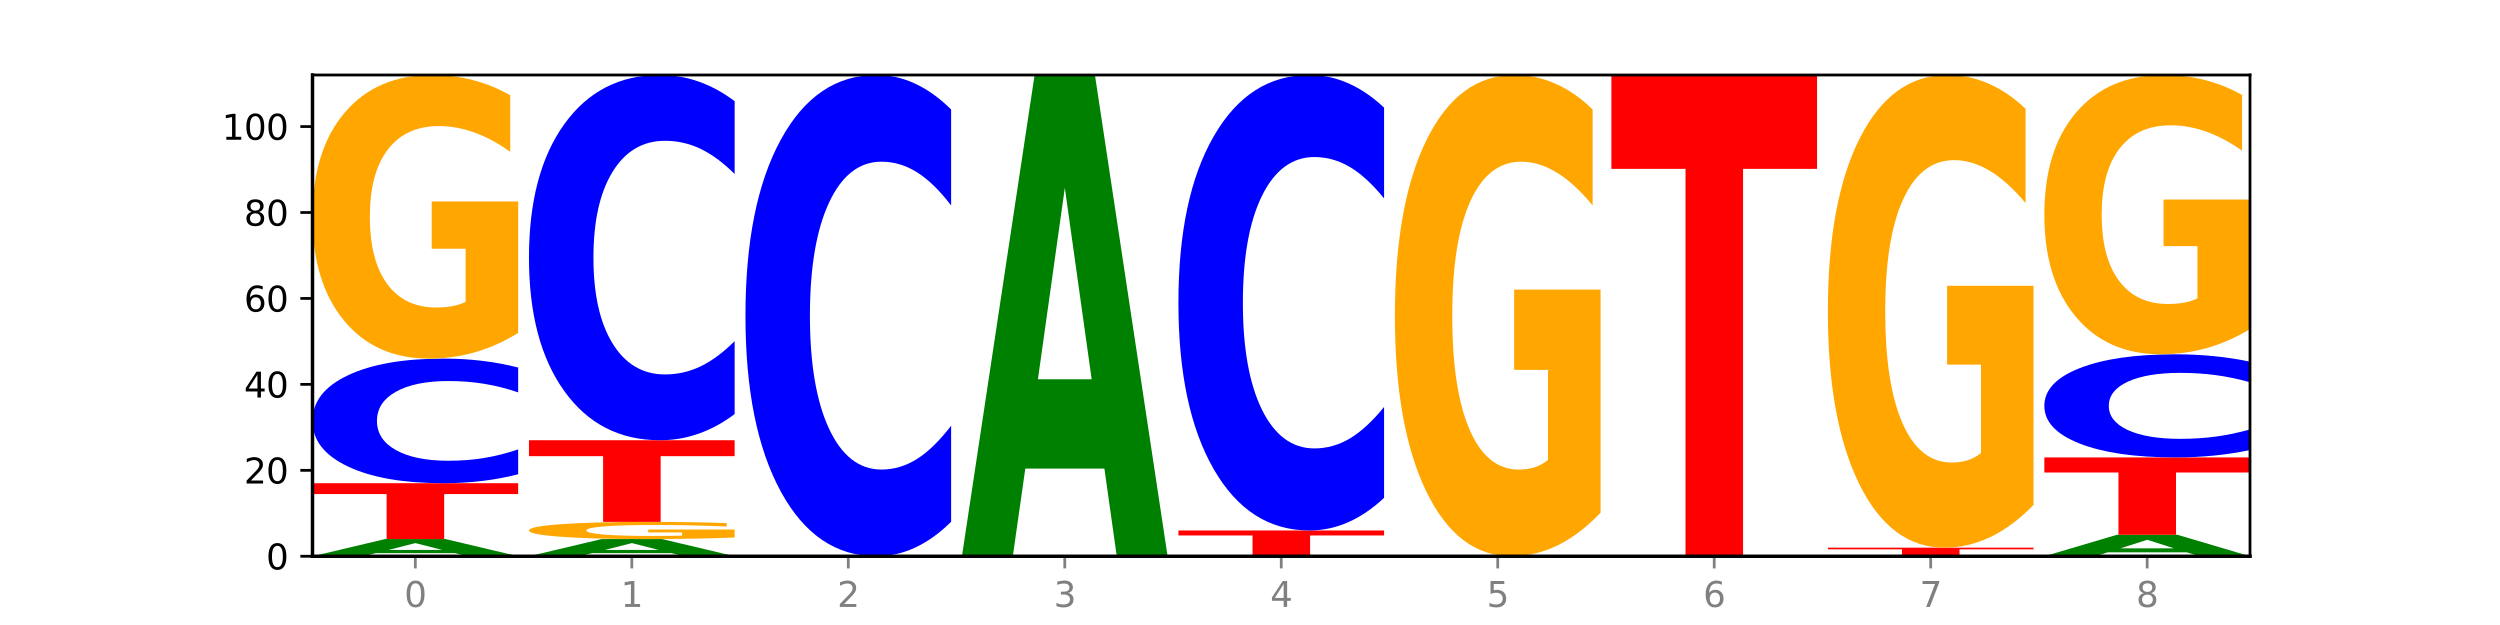
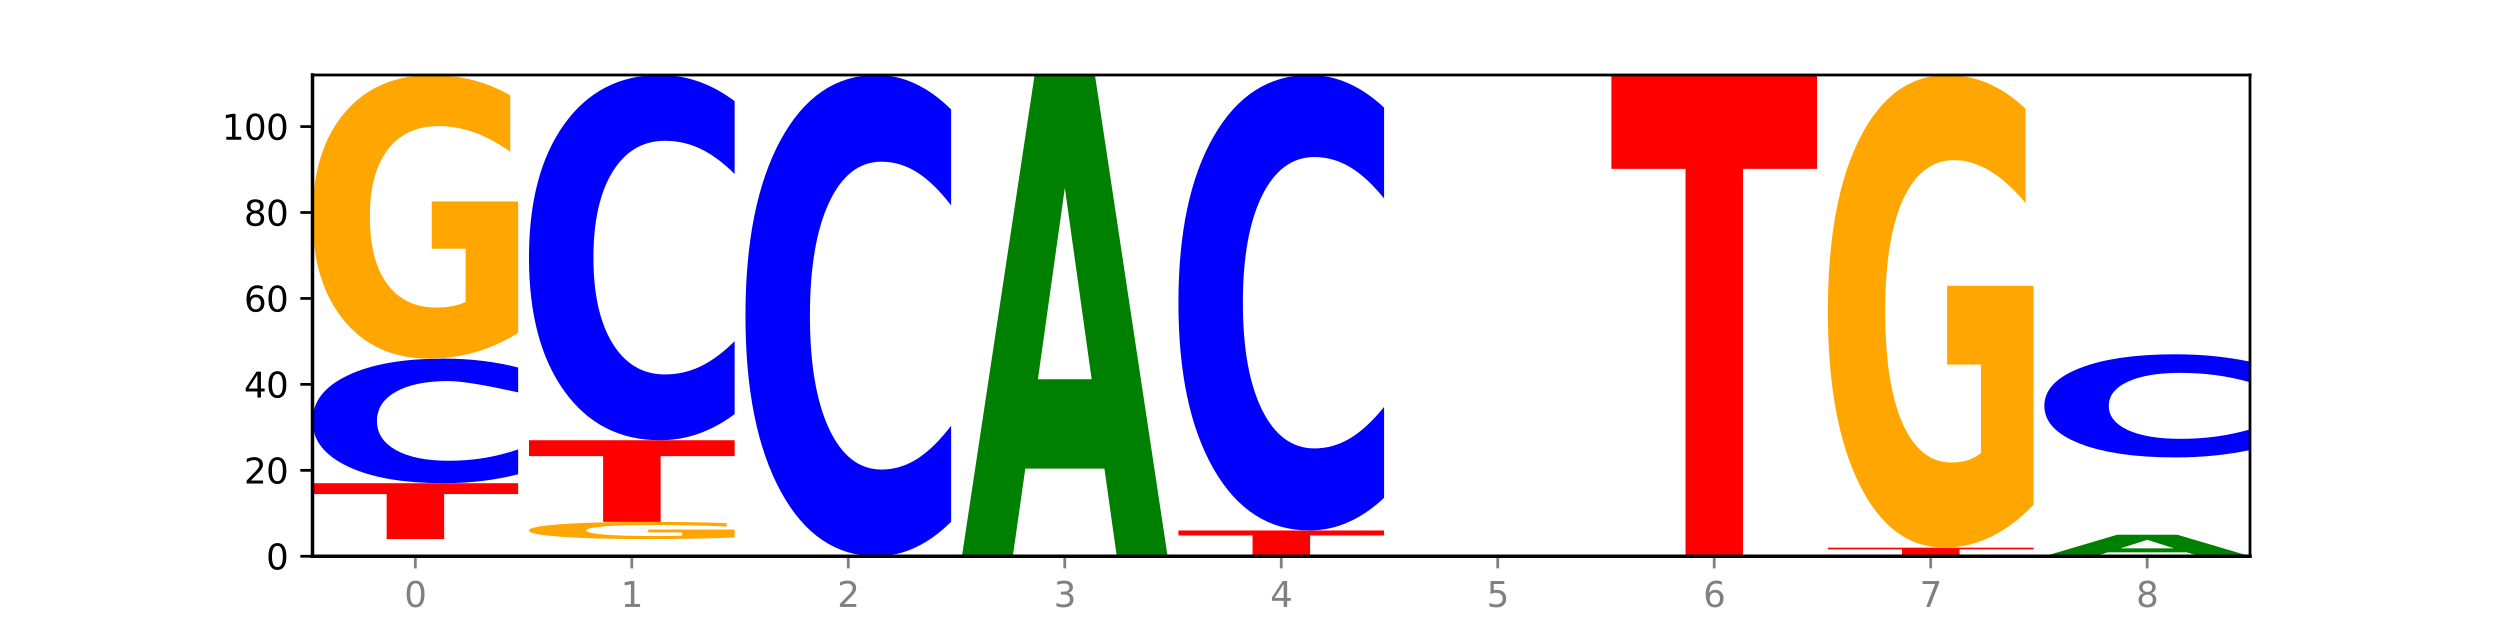
<svg xmlns="http://www.w3.org/2000/svg" xmlns:xlink="http://www.w3.org/1999/xlink" width="720pt" height="180pt" viewBox="0 0 720 180" version="1.1">
  <defs>
    <style type="text/css">*{stroke-linejoin: round; stroke-linecap: butt}</style>
  </defs>
  <g id="figure_1">
    <g id="patch_1">
      <path d="M 0 180  L 720 180  L 720 0  L 0 0  z " style="fill: #ffffff" />
    </g>
    <g id="axes_1">
      <g id="patch_2">
        <path d="M 90 160.2  L 648 160.2  L 648 21.6  L 90 21.6  z " style="fill: #ffffff" />
      </g>
      <g id="line2d_1">
        <path d="M 90 160.2  L 648 160.2  " clip-path="url(#pa89f139fdb)" style="fill: none; stroke: #000000; stroke-width: 0.5; stroke-linecap: square" />
      </g>
      <g id="patch_3">
-         <path d="M 131.028 159.298  L 108.249 159.298  L 104.653 160.2  L 90 160.2  L 110.926 155.25  L 128.303 155.25  L 149.229 160.2  L 134.588 160.2  L 131.028 159.298  z M 111.882 158.38  L 127.359 158.38  L 119.633 156.411  L 111.882 158.38  z " clip-path="url(#pa89f139fdb)" style="fill: #008000" />
-       </g>
+         </g>
      <g id="patch_4">
        <path d="M 90 139.162  L 149.229 139.162  L 149.229 142.3  L 127.92 142.3  L 127.92 155.25  L 111.35 155.25  L 111.35 142.3  L 90 142.3  L 90 139.162  z " clip-path="url(#pa89f139fdb)" style="fill: #ff0000" />
      </g>
      <g id="patch_5">
-         <path d="M 149.229 136.59  Q 144.275 137.865 138.917 138.51  Q 133.56 139.162 127.725 139.162  Q 110.325 139.162 100.163 134.329  Q 90 129.496 90 121.23  Q 90 112.934 100.163 108.108  Q 110.325 103.275 127.725 103.275  Q 133.56 103.275 138.917 103.927  Q 144.275 104.572 149.229 105.847  L 149.229 113.001  Q 144.23 111.311 139.38 110.525  Q 134.53 109.739 129.173 109.739  Q 119.562 109.739 114.056 112.801  Q 108.564 115.855 108.564 121.23  Q 108.564 126.582 114.056 129.644  Q 119.562 132.698 129.173 132.698  Q 134.53 132.698 139.38 131.912  Q 144.23 131.119 149.229 129.429  L 149.229 136.59  z " clip-path="url(#pa89f139fdb)" style="fill: #0000ff" />
+         <path d="M 149.229 136.59  Q 144.275 137.865 138.917 138.51  Q 133.56 139.162 127.725 139.162  Q 110.325 139.162 100.163 134.329  Q 90 129.496 90 121.23  Q 90 112.934 100.163 108.108  Q 110.325 103.275 127.725 103.275  Q 133.56 103.275 138.917 103.927  Q 144.275 104.572 149.229 105.847  L 149.229 113.001  Q 134.53 109.739 129.173 109.739  Q 119.562 109.739 114.056 112.801  Q 108.564 115.855 108.564 121.23  Q 108.564 126.582 114.056 129.644  Q 119.562 132.698 129.173 132.698  Q 134.53 132.698 139.38 131.912  Q 144.23 131.119 149.229 129.429  L 149.229 136.59  z " clip-path="url(#pa89f139fdb)" style="fill: #0000ff" />
      </g>
      <g id="patch_6">
        <path d="M 149.229 95.885  Q 143.256 99.58 136.831 101.436  Q 130.406 103.275 123.557 103.275  Q 108.079 103.275 99.04 92.275  Q 90 81.275 90 62.463  Q 90 43.432 99.199 32.516  Q 108.411 21.6 124.433 21.6  Q 130.605 21.6 136.26 23.085  Q 141.928 24.553 146.946 27.454  L 146.946 43.735  Q 141.769 40.007 136.645 38.168  Q 131.521 36.312 126.371 36.312  Q 116.84 36.312 111.677 43.094  Q 106.513 49.86 106.513 62.463  Q 106.513 74.948 111.491 81.764  Q 116.469 88.563 125.628 88.563  Q 128.123 88.563 130.26 88.175  Q 132.397 87.77 134.097 86.927  L 134.097 71.641  L 124.34 71.641  L 124.34 58.026  L 149.229 58.026  L 149.229 95.885  z " clip-path="url(#pa89f139fdb)" style="fill: #ffa600" />
      </g>
      <g id="patch_7">
-         <path d="M 193.374 159.298  L 170.596 159.298  L 166.999 160.2  L 152.346 160.2  L 173.272 155.25  L 190.65 155.25  L 211.575 160.2  L 196.935 160.2  L 193.374 159.298  z M 174.229 158.38  L 189.705 158.38  L 181.979 156.411  L 174.229 158.38  z " clip-path="url(#pa89f139fdb)" style="fill: #008000" />
-       </g>
+         </g>
      <g id="patch_8">
        <path d="M 211.575 154.802  Q 205.602 155.026 199.177 155.139  Q 192.753 155.25 185.903 155.25  Q 170.426 155.25 161.386 154.583  Q 152.346 153.917 152.346 152.777  Q 152.346 151.623 161.545 150.962  Q 170.758 150.3 186.779 150.3  Q 192.952 150.3 198.607 150.39  Q 204.275 150.479 209.292 150.655  L 209.292 151.642  Q 204.115 151.416 198.992 151.304  Q 193.868 151.192 188.717 151.192  Q 179.187 151.192 174.023 151.603  Q 168.859 152.013 168.859 152.777  Q 168.859 153.533 173.837 153.946  Q 178.815 154.358 187.974 154.358  Q 190.47 154.358 192.607 154.335  Q 194.744 154.31 196.443 154.259  L 196.443 153.333  L 186.686 153.333  L 186.686 152.508  L 211.575 152.508  L 211.575 154.802  z " clip-path="url(#pa89f139fdb)" style="fill: #ffa600" />
      </g>
      <g id="patch_9">
        <path d="M 152.346 126.787  L 211.575 126.787  L 211.575 131.373  L 190.267 131.373  L 190.267 150.3  L 173.696 150.3  L 173.696 131.373  L 152.346 131.373  L 152.346 126.787  z " clip-path="url(#pa89f139fdb)" style="fill: #ff0000" />
      </g>
      <g id="patch_10">
        <path d="M 211.575 119.248  Q 206.621 122.985 201.264 124.875  Q 195.906 126.787 190.071 126.787  Q 172.671 126.787 162.509 112.621  Q 152.346 98.454 152.346 74.226  Q 152.346 49.912 162.509 35.767  Q 172.671 21.6 190.071 21.6  Q 195.906 21.6 201.264 23.512  Q 206.621 25.402 211.575 29.14  L 211.575 50.108  Q 206.576 45.154 201.726 42.85  Q 196.876 40.547 191.519 40.547  Q 181.909 40.547 176.402 49.521  Q 170.91 58.473 170.91 74.226  Q 170.91 89.914 176.402 98.888  Q 181.909 107.84 191.519 107.84  Q 196.876 107.84 201.726 105.537  Q 206.576 103.212 211.575 98.258  L 211.575 119.248  z " clip-path="url(#pa89f139fdb)" style="fill: #0000ff" />
      </g>
      <g id="patch_11">
        <path d="M 273.922 150.265  Q 268.967 155.19 263.61 157.681  Q 258.253 160.2 252.418 160.2  Q 235.018 160.2 224.855 141.533  Q 214.693 122.866 214.693 90.943  Q 214.693 58.905 224.855 40.267  Q 235.018 21.6 252.418 21.6  Q 258.253 21.6 263.61 24.119  Q 268.967 26.61 273.922 31.535  L 273.922 59.163  Q 268.923 52.635 264.073 49.601  Q 259.223 46.566 253.865 46.566  Q 244.255 46.566 238.748 58.39  Q 233.257 70.186 233.257 90.943  Q 233.257 111.614 238.748 123.439  Q 244.255 135.234 253.865 135.234  Q 259.223 135.234 264.073 132.199  Q 268.923 129.136 273.922 122.608  L 273.922 150.265  z " clip-path="url(#pa89f139fdb)" style="fill: #0000ff" />
      </g>
      <g id="patch_12">
        <path d="M 318.067 134.951  L 295.289 134.951  L 291.692 160.2  L 277.039 160.2  L 297.965 21.6  L 315.342 21.6  L 336.268 160.2  L 321.627 160.2  L 318.067 134.951  z M 298.922 109.228  L 314.398 109.228  L 306.672 54.096  L 298.922 109.228  z " clip-path="url(#pa89f139fdb)" style="fill: #008000" />
      </g>
      <g id="patch_13">
        <path d="M 339.385 152.775  L 398.615 152.775  L 398.615 154.223  L 377.306 154.223  L 377.306 160.2  L 360.735 160.2  L 360.735 154.223  L 339.385 154.223  L 339.385 152.775  z " clip-path="url(#pa89f139fdb)" style="fill: #ff0000" />
      </g>
      <g id="patch_14">
        <path d="M 398.615 143.372  Q 393.66 148.033 388.303 150.39  Q 382.945 152.775 377.111 152.775  Q 359.71 152.775 349.548 135.108  Q 339.385 117.441 339.385 87.228  Q 339.385 56.907 349.548 39.267  Q 359.71 21.6 377.111 21.6  Q 382.945 21.6 388.303 23.985  Q 393.66 26.342 398.615 31.003  L 398.615 57.151  Q 393.615 50.973 388.765 48.101  Q 383.915 45.228 378.558 45.228  Q 368.948 45.228 363.441 56.419  Q 357.95 67.583 357.95 87.228  Q 357.95 106.792 363.441 117.983  Q 368.948 129.147 378.558 129.147  Q 383.915 129.147 388.765 126.274  Q 393.615 123.375 398.615 117.197  L 398.615 143.372  z " clip-path="url(#pa89f139fdb)" style="fill: #0000ff" />
      </g>
      <g id="patch_15">
-         <path d="M 460.961 147.66  Q 454.988 153.93 448.563 157.079  Q 442.138 160.2 435.289 160.2  Q 419.811 160.2 410.772 141.533  Q 401.732 122.866 401.732 90.943  Q 401.732 58.648 410.931 40.124  Q 420.143 21.6 436.165 21.6  Q 442.337 21.6 447.992 24.119  Q 453.66 26.61 458.678 31.535  L 458.678 59.163  Q 453.501 52.836 448.377 49.715  Q 443.253 46.566 438.103 46.566  Q 428.572 46.566 423.408 58.075  Q 418.245 69.556 418.245 90.943  Q 418.245 112.129 423.223 123.696  Q 428.2 135.234 437.36 135.234  Q 439.855 135.234 441.992 134.576  Q 444.129 133.889 445.828 132.457  L 445.828 106.518  L 436.072 106.518  L 436.072 83.413  L 460.961 83.413  L 460.961 147.66  z " clip-path="url(#pa89f139fdb)" style="fill: #ffa600" />
-       </g>
+         </g>
      <g id="patch_16">
        <path d="M 464.078 21.6  L 523.307 21.6  L 523.307 48.631  L 501.999 48.631  L 501.999 160.2  L 485.428 160.2  L 485.428 48.631  L 464.078 48.631  L 464.078 21.6  z " clip-path="url(#pa89f139fdb)" style="fill: #ff0000" />
      </g>
      <g id="patch_17">
        <path d="M 526.425 157.725  L 585.654 157.725  L 585.654 158.208  L 564.345 158.208  L 564.345 160.2  L 547.775 160.2  L 547.775 158.208  L 526.425 158.208  L 526.425 157.725  z " clip-path="url(#pa89f139fdb)" style="fill: #ff0000" />
      </g>
      <g id="patch_18">
        <path d="M 585.654 145.409  Q 579.68 151.567 573.256 154.66  Q 566.831 157.725 559.982 157.725  Q 544.504 157.725 535.464 139.391  Q 526.425 121.058 526.425 89.705  Q 526.425 57.986 535.624 39.793  Q 544.836 21.6 560.858 21.6  Q 567.03 21.6 572.685 24.074  Q 578.353 26.521 583.37 31.357  L 583.37 58.492  Q 578.194 52.278 573.07 49.213  Q 567.946 46.12 562.796 46.12  Q 553.265 46.12 548.101 57.424  Q 542.938 68.7 542.938 89.705  Q 542.938 110.513 547.915 121.873  Q 552.893 133.205 562.052 133.205  Q 564.548 133.205 566.685 132.558  Q 568.822 131.883 570.521 130.478  L 570.521 105.002  L 560.765 105.002  L 560.765 82.309  L 585.654 82.309  L 585.654 145.409  z " clip-path="url(#pa89f139fdb)" style="fill: #ffa600" />
      </g>
      <g id="patch_19">
        <path d="M 629.799 159.073  L 607.02 159.073  L 603.424 160.2  L 588.771 160.2  L 609.697 154.012  L 627.074 154.012  L 648 160.2  L 633.359 160.2  L 629.799 159.073  z M 610.653 157.924  L 626.13 157.924  L 618.404 155.463  L 610.653 157.924  z " clip-path="url(#pa89f139fdb)" style="fill: #008000" />
      </g>
      <g id="patch_20">
-         <path d="M 588.771 131.738  L 648 131.738  L 648 136.082  L 626.691 136.082  L 626.691 154.012  L 610.121 154.012  L 610.121 136.082  L 588.771 136.082  L 588.771 131.738  z " clip-path="url(#pa89f139fdb)" style="fill: #ff0000" />
-       </g>
+         </g>
      <g id="patch_21">
        <path d="M 648 129.609  Q 643.046 130.664 637.688 131.198  Q 632.331 131.738 626.496 131.738  Q 609.096 131.738 598.933 127.737  Q 588.771 123.737 588.771 116.897  Q 588.771 110.032 598.933 106.038  Q 609.096 102.037 626.496 102.037  Q 632.331 102.037 637.688 102.577  Q 643.046 103.111 648 104.166  L 648 110.087  Q 643.001 108.688 638.151 108.038  Q 633.301 107.387 627.944 107.387  Q 618.333 107.387 612.827 109.921  Q 607.335 112.449 607.335 116.897  Q 607.335 121.326 612.827 123.86  Q 618.333 126.388 627.944 126.388  Q 633.301 126.388 638.151 125.737  Q 643.001 125.081 648 123.682  L 648 129.609  z " clip-path="url(#pa89f139fdb)" style="fill: #0000ff" />
      </g>
      <g id="patch_22">
-         <path d="M 648 94.76  Q 642.027 98.399 635.602 100.226  Q 629.177 102.037 622.328 102.037  Q 606.85 102.037 597.811 91.204  Q 588.771 80.37 588.771 61.844  Q 588.771 43.101 597.97 32.35  Q 607.182 21.6 623.204 21.6  Q 629.376 21.6 635.031 23.062  Q 640.699 24.508 645.717 27.366  L 645.717 43.4  Q 640.54 39.728 635.416 37.917  Q 630.292 36.089 625.142 36.089  Q 615.611 36.089 610.448 42.769  Q 605.284 49.432 605.284 61.844  Q 605.284 74.139 610.262 80.852  Q 615.24 87.548 624.399 87.548  Q 626.894 87.548 629.031 87.166  Q 631.168 86.768 632.868 85.937  L 632.868 70.883  L 623.111 70.883  L 623.111 57.474  L 648 57.474  L 648 94.76  z " clip-path="url(#pa89f139fdb)" style="fill: #ffa600" />
-       </g>
+         </g>
      <g id="matplotlib.axis_1">
        <g id="xtick_1">
          <g id="line2d_2">
            <defs>
              <path id="m74979c1f97" d="M 0 0  L 0 3.5  " style="stroke: #808080; stroke-width: 0.8" />
            </defs>
            <g>
              <use xlink:href="#m74979c1f97" x="119.615" y="160.2" style="fill: #808080; stroke: #808080; stroke-width: 0.8" />
            </g>
          </g>
          <g id="text_1">
            <g style="fill: #808080" transform="translate(116.433 174.798) scale(0.1 -0.1)">
              <defs>
                <path id="DejaVuSans-30" d="M 2034 4250  Q 1547 4250 1301 3770  Q 1056 3291 1056 2328  Q 1056 1369 1301 889  Q 1547 409 2034 409  Q 2525 409 2770 889  Q 3016 1369 3016 2328  Q 3016 3291 2770 3770  Q 2525 4250 2034 4250  z M 2034 4750  Q 2819 4750 3233 4129  Q 3647 3509 3647 2328  Q 3647 1150 3233 529  Q 2819 -91 2034 -91  Q 1250 -91 836 529  Q 422 1150 422 2328  Q 422 3509 836 4129  Q 1250 4750 2034 4750  z " transform="scale(0.016)" />
              </defs>
              <use xlink:href="#DejaVuSans-30" />
            </g>
          </g>
        </g>
        <g id="xtick_2">
          <g id="line2d_3">
            <g>
              <use xlink:href="#m74979c1f97" x="181.961" y="160.2" style="fill: #808080; stroke: #808080; stroke-width: 0.8" />
            </g>
          </g>
          <g id="text_2">
            <g style="fill: #808080" transform="translate(178.78 174.798) scale(0.1 -0.1)">
              <defs>
                <path id="DejaVuSans-31" d="M 794 531  L 1825 531  L 1825 4091  L 703 3866  L 703 4441  L 1819 4666  L 2450 4666  L 2450 531  L 3481 531  L 3481 0  L 794 0  L 794 531  z " transform="scale(0.016)" />
              </defs>
              <use xlink:href="#DejaVuSans-31" />
            </g>
          </g>
        </g>
        <g id="xtick_3">
          <g id="line2d_4">
            <g>
              <use xlink:href="#m74979c1f97" x="244.307" y="160.2" style="fill: #808080; stroke: #808080; stroke-width: 0.8" />
            </g>
          </g>
          <g id="text_3">
            <g style="fill: #808080" transform="translate(241.126 174.798) scale(0.1 -0.1)">
              <defs>
                <path id="DejaVuSans-32" d="M 1228 531  L 3431 531  L 3431 0  L 469 0  L 469 531  Q 828 903 1448 1529  Q 2069 2156 2228 2338  Q 2531 2678 2651 2914  Q 2772 3150 2772 3378  Q 2772 3750 2511 3984  Q 2250 4219 1831 4219  Q 1534 4219 1204 4116  Q 875 4013 500 3803  L 500 4441  Q 881 4594 1212 4672  Q 1544 4750 1819 4750  Q 2544 4750 2975 4387  Q 3406 4025 3406 3419  Q 3406 3131 3298 2873  Q 3191 2616 2906 2266  Q 2828 2175 2409 1742  Q 1991 1309 1228 531  z " transform="scale(0.016)" />
              </defs>
              <use xlink:href="#DejaVuSans-32" />
            </g>
          </g>
        </g>
        <g id="xtick_4">
          <g id="line2d_5">
            <g>
              <use xlink:href="#m74979c1f97" x="306.654" y="160.2" style="fill: #808080; stroke: #808080; stroke-width: 0.8" />
            </g>
          </g>
          <g id="text_4">
            <g style="fill: #808080" transform="translate(303.472 174.798) scale(0.1 -0.1)">
              <defs>
                <path id="DejaVuSans-33" d="M 2597 2516  Q 3050 2419 3304 2112  Q 3559 1806 3559 1356  Q 3559 666 3084 287  Q 2609 -91 1734 -91  Q 1441 -91 1130 -33  Q 819 25 488 141  L 488 750  Q 750 597 1062 519  Q 1375 441 1716 441  Q 2309 441 2620 675  Q 2931 909 2931 1356  Q 2931 1769 2642 2001  Q 2353 2234 1838 2234  L 1294 2234  L 1294 2753  L 1863 2753  Q 2328 2753 2575 2939  Q 2822 3125 2822 3475  Q 2822 3834 2567 4026  Q 2313 4219 1838 4219  Q 1578 4219 1281 4162  Q 984 4106 628 3988  L 628 4550  Q 988 4650 1302 4700  Q 1616 4750 1894 4750  Q 2613 4750 3031 4423  Q 3450 4097 3450 3541  Q 3450 3153 3228 2886  Q 3006 2619 2597 2516  z " transform="scale(0.016)" />
              </defs>
              <use xlink:href="#DejaVuSans-33" />
            </g>
          </g>
        </g>
        <g id="xtick_5">
          <g id="line2d_6">
            <g>
              <use xlink:href="#m74979c1f97" x="369" y="160.2" style="fill: #808080; stroke: #808080; stroke-width: 0.8" />
            </g>
          </g>
          <g id="text_5">
            <g style="fill: #808080" transform="translate(365.819 174.798) scale(0.1 -0.1)">
              <defs>
                <path id="DejaVuSans-34" d="M 2419 4116  L 825 1625  L 2419 1625  L 2419 4116  z M 2253 4666  L 3047 4666  L 3047 1625  L 3713 1625  L 3713 1100  L 3047 1100  L 3047 0  L 2419 0  L 2419 1100  L 313 1100  L 313 1709  L 2253 4666  z " transform="scale(0.016)" />
              </defs>
              <use xlink:href="#DejaVuSans-34" />
            </g>
          </g>
        </g>
        <g id="xtick_6">
          <g id="line2d_7">
            <g>
              <use xlink:href="#m74979c1f97" x="431.346" y="160.2" style="fill: #808080; stroke: #808080; stroke-width: 0.8" />
            </g>
          </g>
          <g id="text_6">
            <g style="fill: #808080" transform="translate(428.165 174.798) scale(0.1 -0.1)">
              <defs>
                <path id="DejaVuSans-35" d="M 691 4666  L 3169 4666  L 3169 4134  L 1269 4134  L 1269 2991  Q 1406 3038 1543 3061  Q 1681 3084 1819 3084  Q 2600 3084 3056 2656  Q 3513 2228 3513 1497  Q 3513 744 3044 326  Q 2575 -91 1722 -91  Q 1428 -91 1123 -41  Q 819 9 494 109  L 494 744  Q 775 591 1075 516  Q 1375 441 1709 441  Q 2250 441 2565 725  Q 2881 1009 2881 1497  Q 2881 1984 2565 2268  Q 2250 2553 1709 2553  Q 1456 2553 1204 2497  Q 953 2441 691 2322  L 691 4666  z " transform="scale(0.016)" />
              </defs>
              <use xlink:href="#DejaVuSans-35" />
            </g>
          </g>
        </g>
        <g id="xtick_7">
          <g id="line2d_8">
            <g>
              <use xlink:href="#m74979c1f97" x="493.693" y="160.2" style="fill: #808080; stroke: #808080; stroke-width: 0.8" />
            </g>
          </g>
          <g id="text_7">
            <g style="fill: #808080" transform="translate(490.511 174.798) scale(0.1 -0.1)">
              <defs>
                <path id="DejaVuSans-36" d="M 2113 2584  Q 1688 2584 1439 2293  Q 1191 2003 1191 1497  Q 1191 994 1439 701  Q 1688 409 2113 409  Q 2538 409 2786 701  Q 3034 994 3034 1497  Q 3034 2003 2786 2293  Q 2538 2584 2113 2584  z M 3366 4563  L 3366 3988  Q 3128 4100 2886 4159  Q 2644 4219 2406 4219  Q 1781 4219 1451 3797  Q 1122 3375 1075 2522  Q 1259 2794 1537 2939  Q 1816 3084 2150 3084  Q 2853 3084 3261 2657  Q 3669 2231 3669 1497  Q 3669 778 3244 343  Q 2819 -91 2113 -91  Q 1303 -91 875 529  Q 447 1150 447 2328  Q 447 3434 972 4092  Q 1497 4750 2381 4750  Q 2619 4750 2861 4703  Q 3103 4656 3366 4563  z " transform="scale(0.016)" />
              </defs>
              <use xlink:href="#DejaVuSans-36" />
            </g>
          </g>
        </g>
        <g id="xtick_8">
          <g id="line2d_9">
            <g>
              <use xlink:href="#m74979c1f97" x="556.039" y="160.2" style="fill: #808080; stroke: #808080; stroke-width: 0.8" />
            </g>
          </g>
          <g id="text_8">
            <g style="fill: #808080" transform="translate(552.858 174.798) scale(0.1 -0.1)">
              <defs>
                <path id="DejaVuSans-37" d="M 525 4666  L 3525 4666  L 3525 4397  L 1831 0  L 1172 0  L 2766 4134  L 525 4134  L 525 4666  z " transform="scale(0.016)" />
              </defs>
              <use xlink:href="#DejaVuSans-37" />
            </g>
          </g>
        </g>
        <g id="xtick_9">
          <g id="line2d_10">
            <g>
              <use xlink:href="#m74979c1f97" x="618.385" y="160.2" style="fill: #808080; stroke: #808080; stroke-width: 0.8" />
            </g>
          </g>
          <g id="text_9">
            <g style="fill: #808080" transform="translate(615.204 174.798) scale(0.1 -0.1)">
              <defs>
                <path id="DejaVuSans-38" d="M 2034 2216  Q 1584 2216 1326 1975  Q 1069 1734 1069 1313  Q 1069 891 1326 650  Q 1584 409 2034 409  Q 2484 409 2743 651  Q 3003 894 3003 1313  Q 3003 1734 2745 1975  Q 2488 2216 2034 2216  z M 1403 2484  Q 997 2584 770 2862  Q 544 3141 544 3541  Q 544 4100 942 4425  Q 1341 4750 2034 4750  Q 2731 4750 3128 4425  Q 3525 4100 3525 3541  Q 3525 3141 3298 2862  Q 3072 2584 2669 2484  Q 3125 2378 3379 2068  Q 3634 1759 3634 1313  Q 3634 634 3220 271  Q 2806 -91 2034 -91  Q 1263 -91 848 271  Q 434 634 434 1313  Q 434 1759 690 2068  Q 947 2378 1403 2484  z M 1172 3481  Q 1172 3119 1398 2916  Q 1625 2713 2034 2713  Q 2441 2713 2670 2916  Q 2900 3119 2900 3481  Q 2900 3844 2670 4047  Q 2441 4250 2034 4250  Q 1625 4250 1398 4047  Q 1172 3844 1172 3481  z " transform="scale(0.016)" />
              </defs>
              <use xlink:href="#DejaVuSans-38" />
            </g>
          </g>
        </g>
      </g>
      <g id="matplotlib.axis_2">
        <g id="ytick_1">
          <g id="line2d_11">
            <defs>
              <path id="m8d1aecc20c" d="M 0 0  L -3.5 0  " style="stroke: #000000; stroke-width: 0.8" />
            </defs>
            <g>
              <use xlink:href="#m8d1aecc20c" x="90" y="160.2" style="stroke: #000000; stroke-width: 0.8" />
            </g>
          </g>
          <g id="text_10">
            <g transform="translate(76.638 163.999) scale(0.1 -0.1)">
              <use xlink:href="#DejaVuSans-30" />
            </g>
          </g>
        </g>
        <g id="ytick_2">
          <g id="line2d_12">
            <g>
              <use xlink:href="#m8d1aecc20c" x="90" y="135.45" style="stroke: #000000; stroke-width: 0.8" />
            </g>
          </g>
          <g id="text_11">
            <g transform="translate(70.275 139.249) scale(0.1 -0.1)">
              <use xlink:href="#DejaVuSans-32" />
              <use xlink:href="#DejaVuSans-30" x="63.623" />
            </g>
          </g>
        </g>
        <g id="ytick_3">
          <g id="line2d_13">
            <g>
              <use xlink:href="#m8d1aecc20c" x="90" y="110.7" style="stroke: #000000; stroke-width: 0.8" />
            </g>
          </g>
          <g id="text_12">
            <g transform="translate(70.275 114.499) scale(0.1 -0.1)">
              <use xlink:href="#DejaVuSans-34" />
              <use xlink:href="#DejaVuSans-30" x="63.623" />
            </g>
          </g>
        </g>
        <g id="ytick_4">
          <g id="line2d_14">
            <g>
              <use xlink:href="#m8d1aecc20c" x="90" y="85.95" style="stroke: #000000; stroke-width: 0.8" />
            </g>
          </g>
          <g id="text_13">
            <g transform="translate(70.275 89.749) scale(0.1 -0.1)">
              <use xlink:href="#DejaVuSans-36" />
              <use xlink:href="#DejaVuSans-30" x="63.623" />
            </g>
          </g>
        </g>
        <g id="ytick_5">
          <g id="line2d_15">
            <g>
              <use xlink:href="#m8d1aecc20c" x="90" y="61.2" style="stroke: #000000; stroke-width: 0.8" />
            </g>
          </g>
          <g id="text_14">
            <g transform="translate(70.275 64.999) scale(0.1 -0.1)">
              <use xlink:href="#DejaVuSans-38" />
              <use xlink:href="#DejaVuSans-30" x="63.623" />
            </g>
          </g>
        </g>
        <g id="ytick_6">
          <g id="line2d_16">
            <g>
              <use xlink:href="#m8d1aecc20c" x="90" y="36.45" style="stroke: #000000; stroke-width: 0.8" />
            </g>
          </g>
          <g id="text_15">
            <g transform="translate(63.913 40.249) scale(0.1 -0.1)">
              <use xlink:href="#DejaVuSans-31" />
              <use xlink:href="#DejaVuSans-30" x="63.623" />
              <use xlink:href="#DejaVuSans-30" x="127.246" />
            </g>
          </g>
        </g>
      </g>
      <g id="patch_23">
        <path d="M 90 160.2  L 90 21.6  " style="fill: none; stroke: #000000; stroke-linejoin: miter; stroke-linecap: square" />
      </g>
      <g id="patch_24">
        <path d="M 648 160.2  L 648 21.6  " style="fill: none; stroke: #000000; stroke-width: 0.8; stroke-linejoin: miter; stroke-linecap: square" />
      </g>
      <g id="patch_25">
        <path d="M 90 160.2  L 648 160.2  " style="fill: none; stroke: #000000; stroke-linejoin: miter; stroke-linecap: square" />
      </g>
      <g id="patch_26">
        <path d="M 90 21.6  L 648 21.6  " style="fill: none; stroke: #000000; stroke-width: 0.8; stroke-linejoin: miter; stroke-linecap: square" />
      </g>
    </g>
  </g>
  <defs>
    <clipPath id="pa89f139fdb">
      <rect x="90" y="21.6" width="558" height="138.6" />
    </clipPath>
  </defs>
</svg>